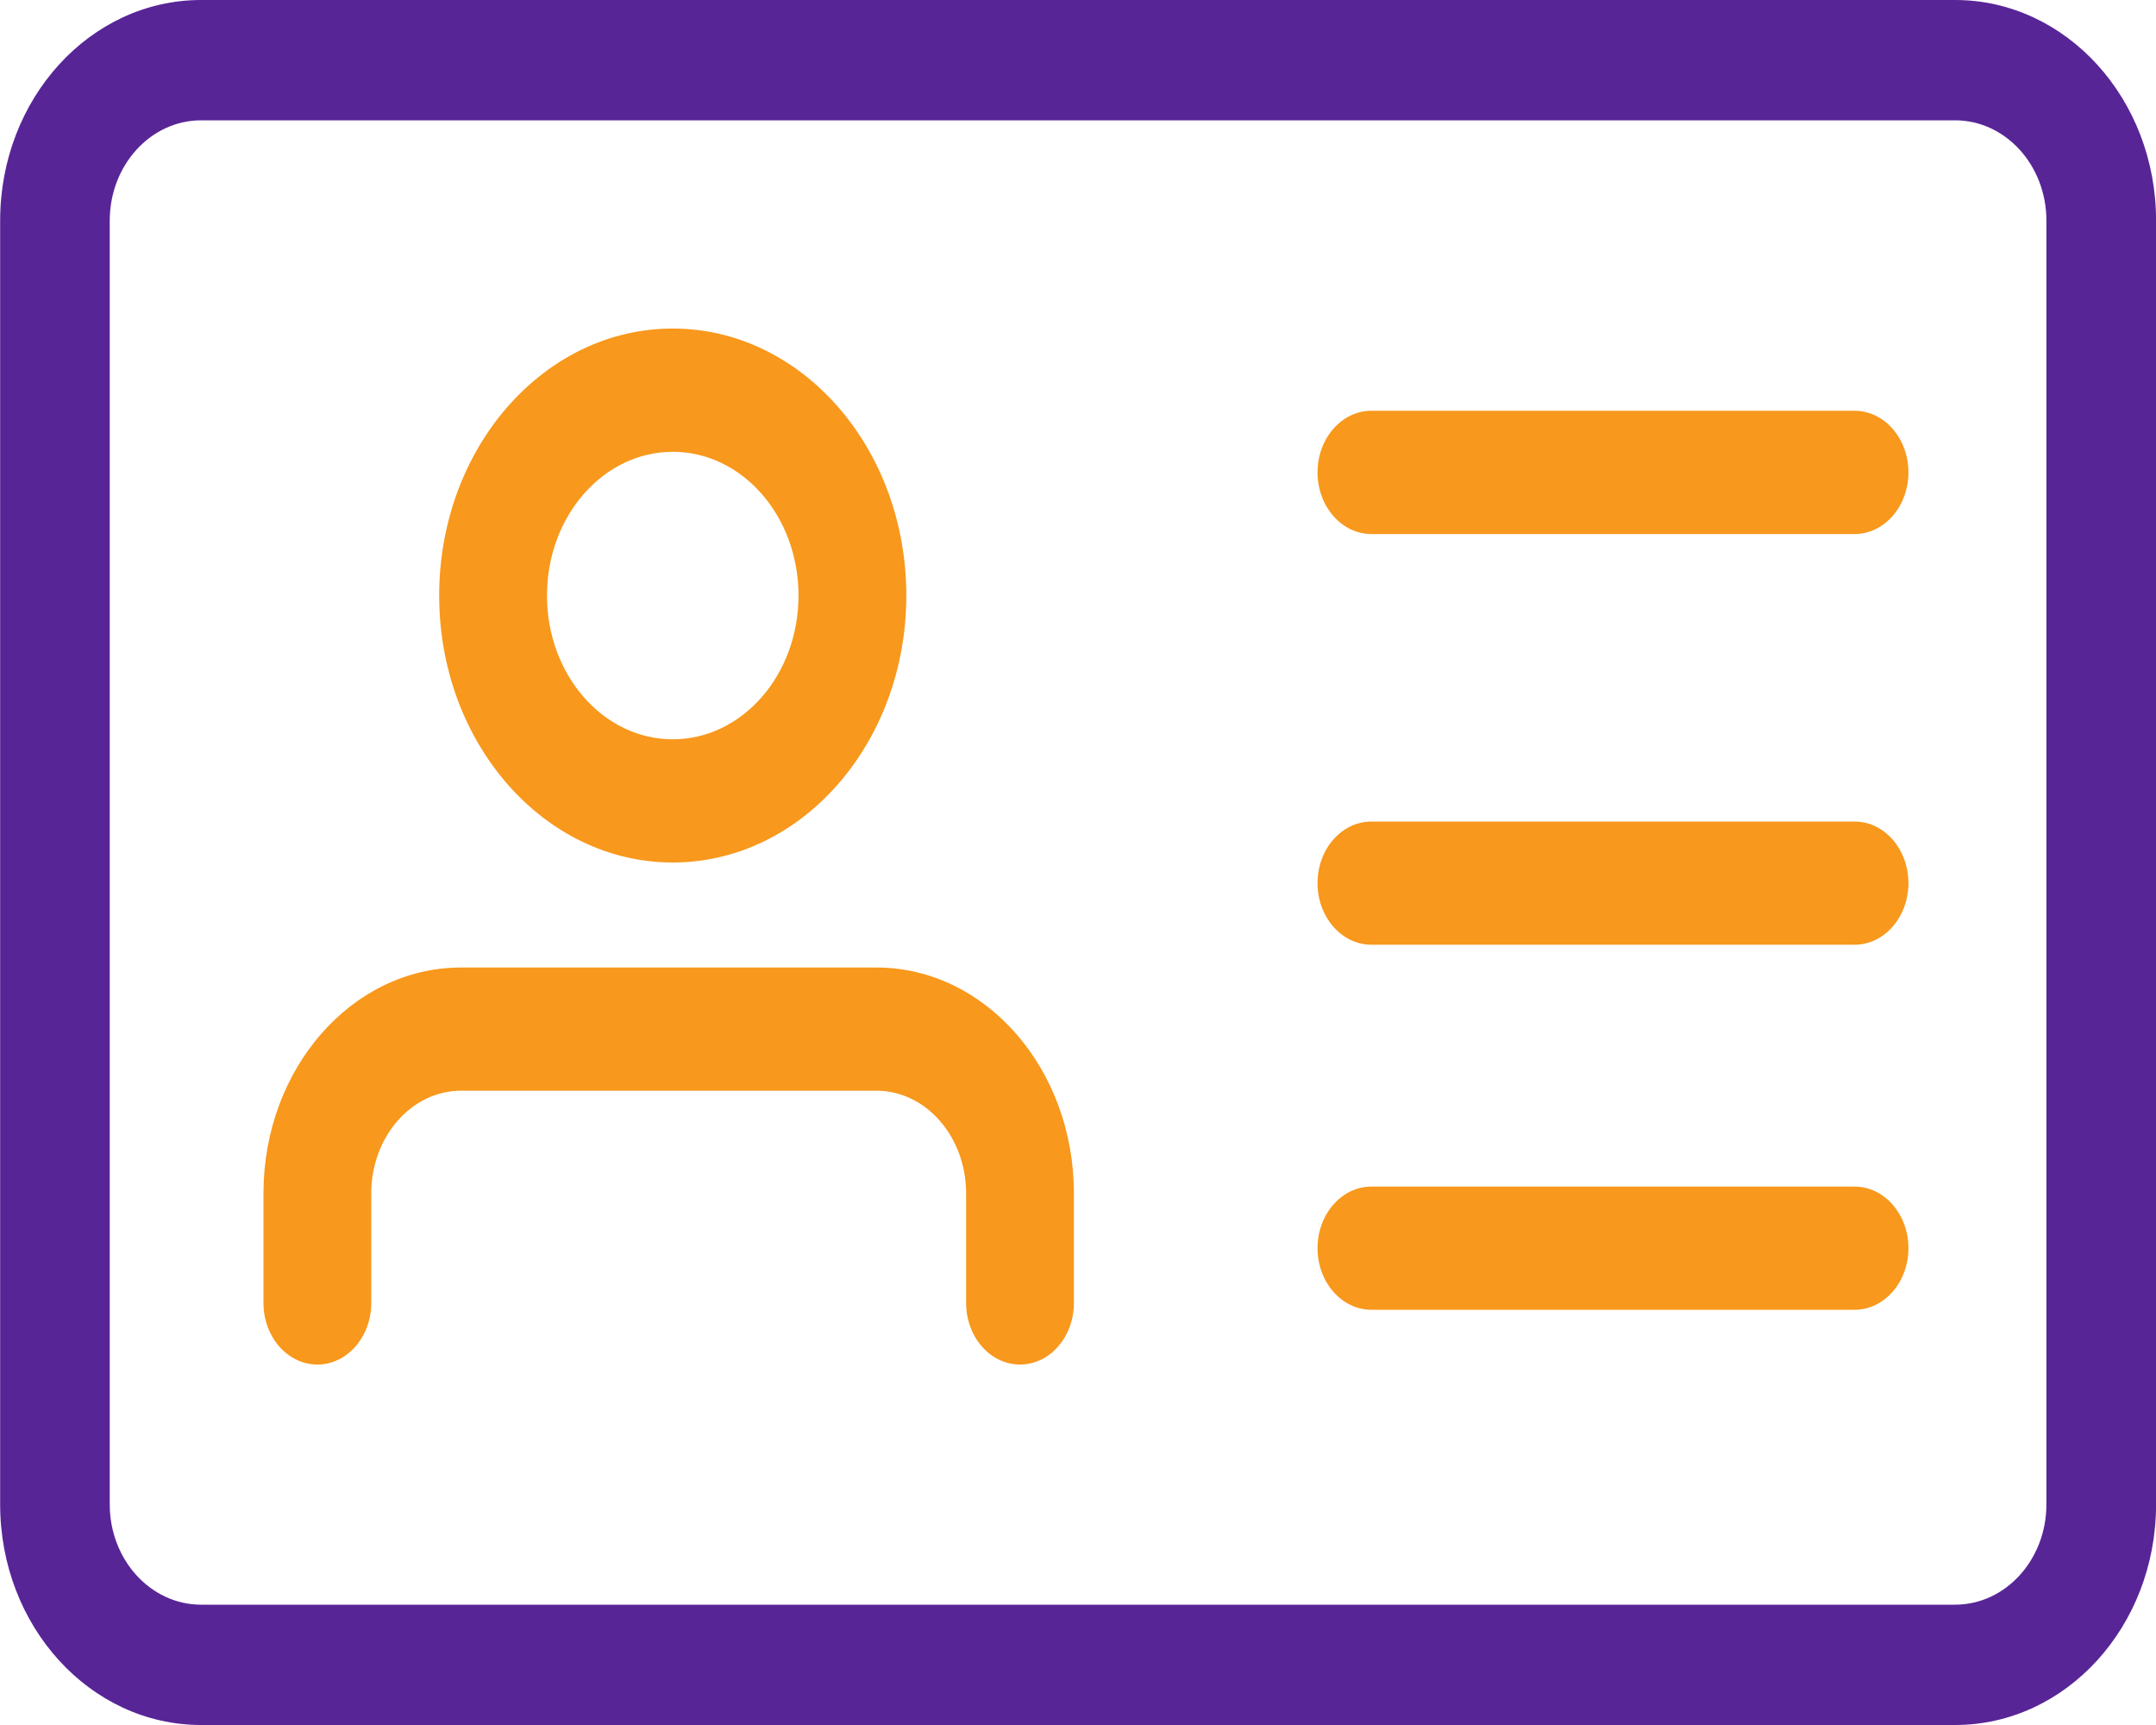
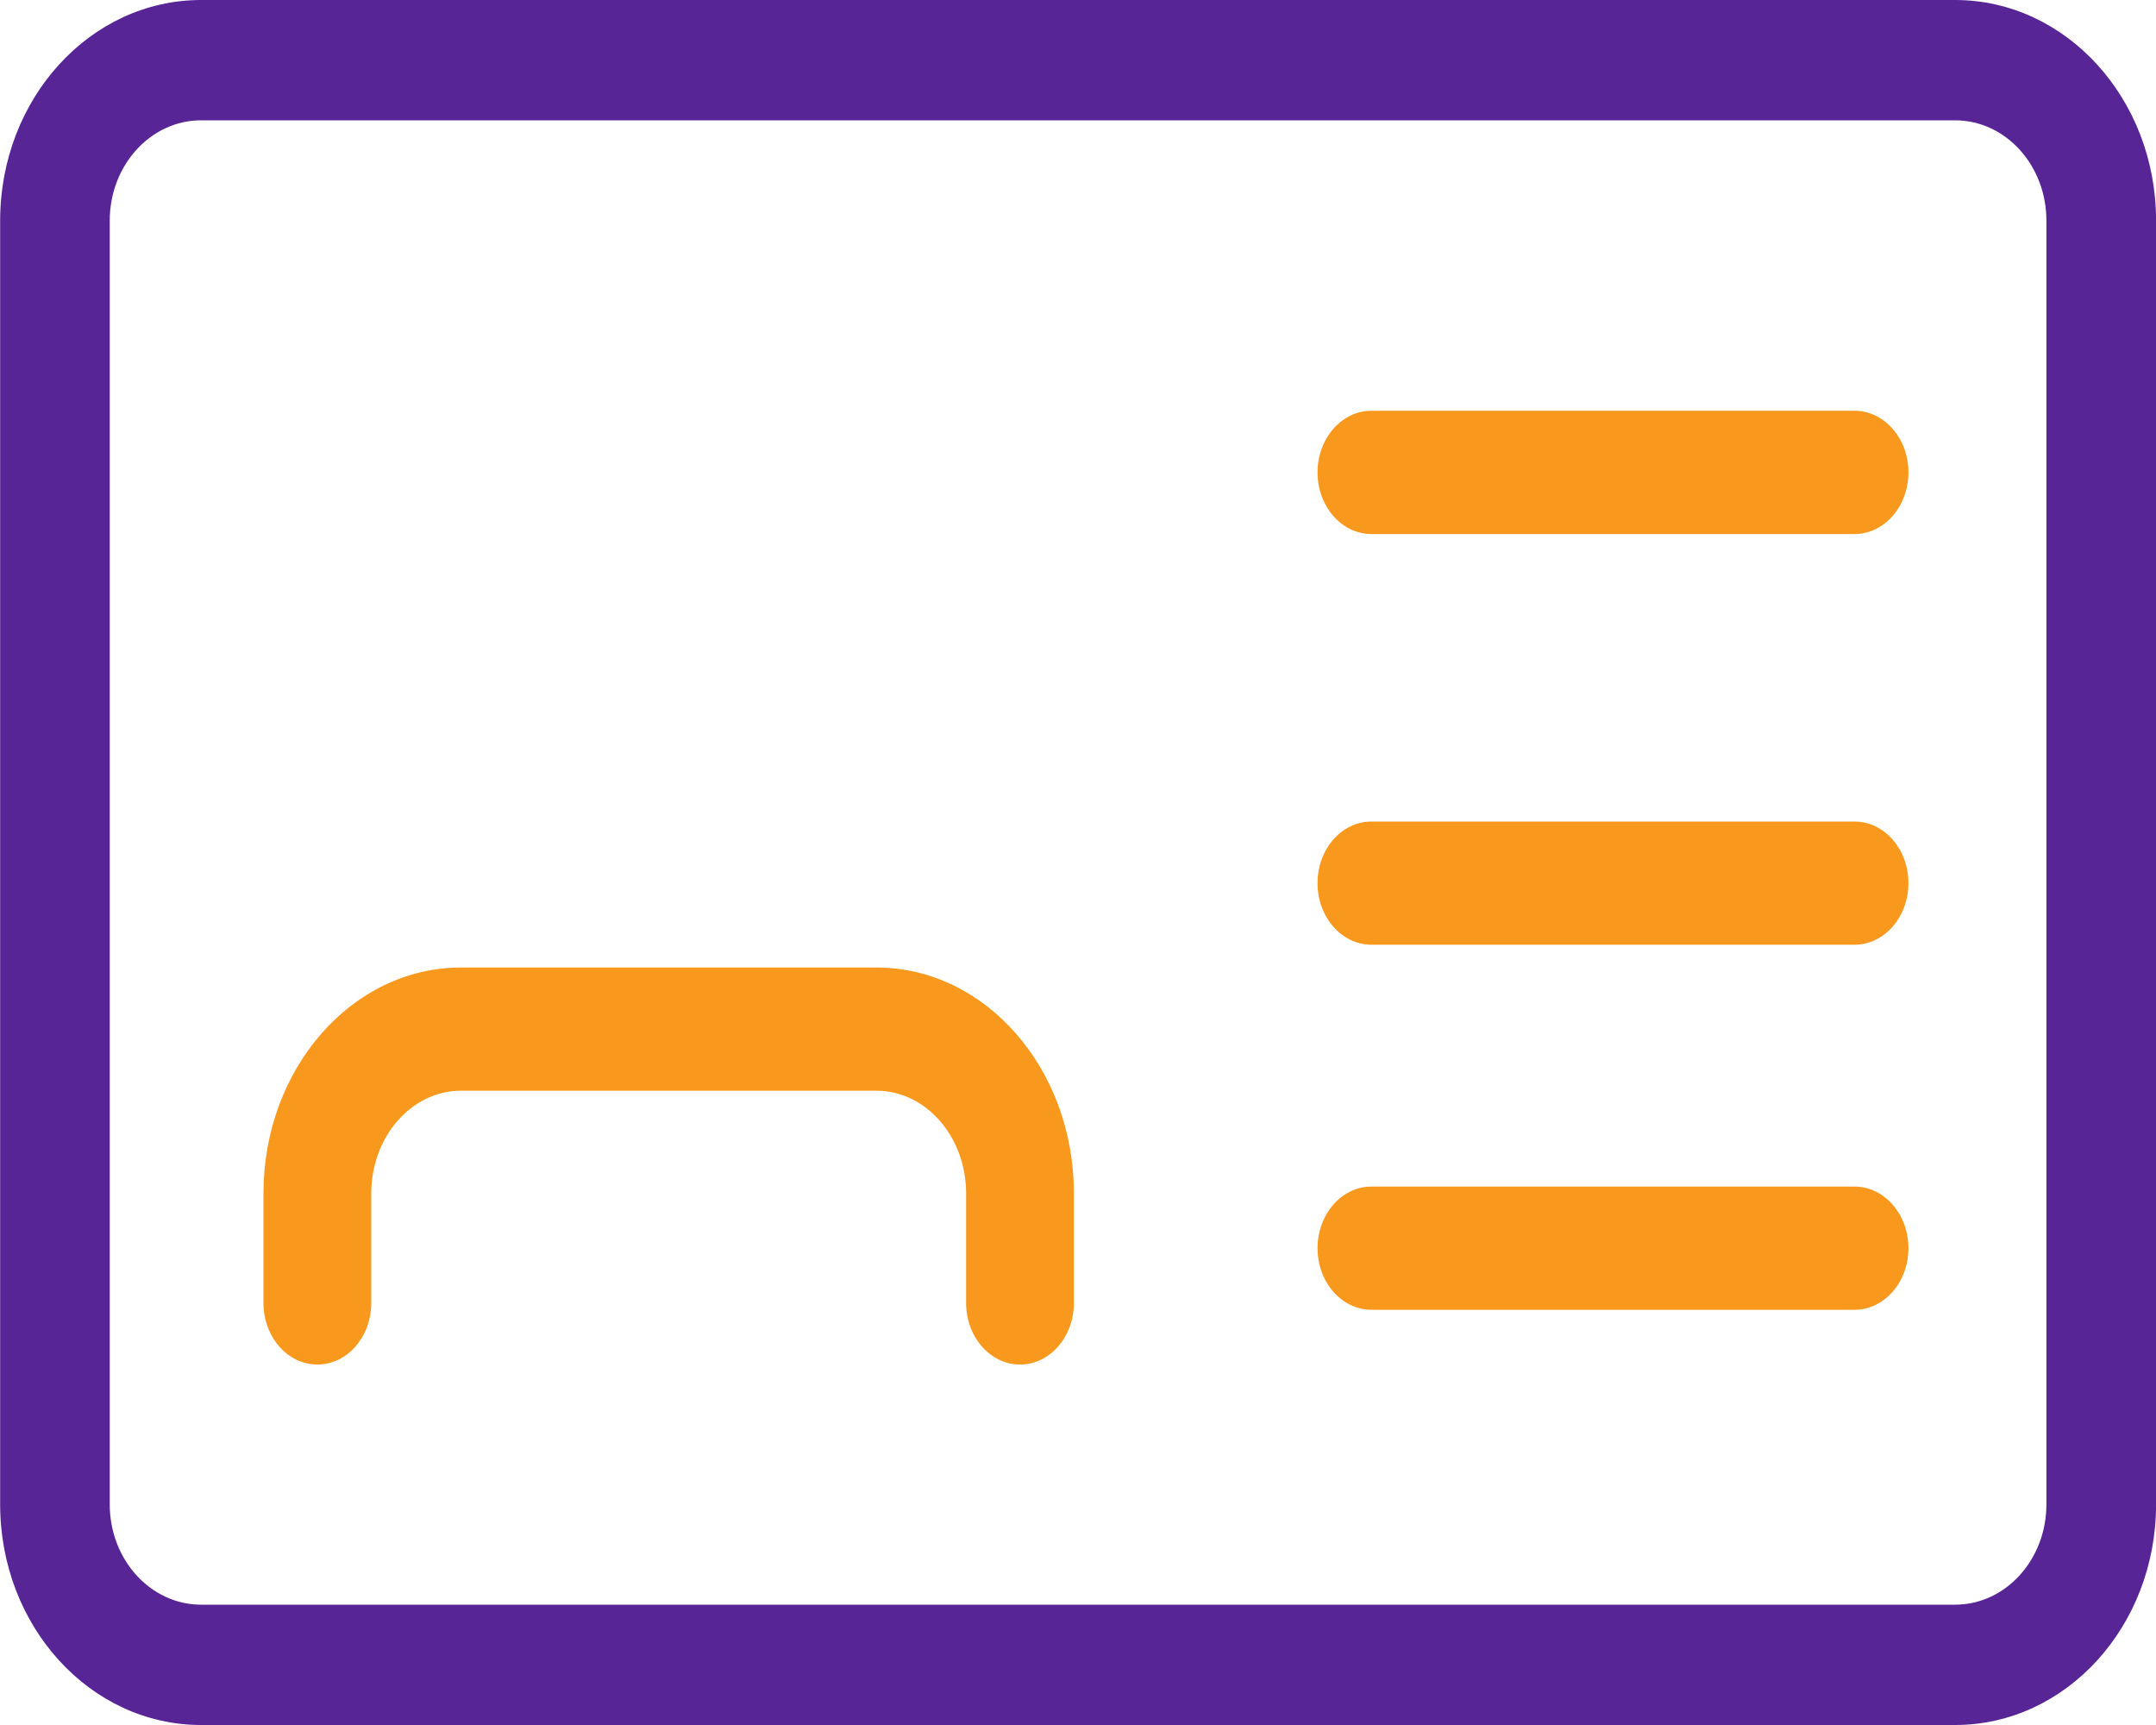
<svg xmlns="http://www.w3.org/2000/svg" width="30" height="24" viewBox="0 0 30 24" fill="none">
  <path fill-rule="evenodd" clip-rule="evenodd" d="M0.002 3.07C0.002 1.374 1.254 0 2.798 0H27.204C28.749 0 30.001 1.374 30.001 3.07V20.93C30.001 22.626 28.749 24 27.204 24H2.798C1.254 24 0.002 22.626 0.002 20.93V3.07ZM2.798 1.674C2.096 1.674 1.527 2.299 1.527 3.07V20.93C1.527 21.701 2.096 22.326 2.798 22.326H27.204C27.906 22.326 28.475 21.701 28.475 20.93V3.07C28.475 2.299 27.906 1.674 27.204 1.674H2.798Z" fill="#582597" />
  <path fill-rule="evenodd" clip-rule="evenodd" d="M18.333 6.572C18.333 6.099 18.669 5.715 19.083 5.715H25.805C26.219 5.715 26.555 6.099 26.555 6.572C26.555 7.046 26.219 7.43 25.805 7.43H19.083C18.669 7.43 18.333 7.046 18.333 6.572ZM18.333 12.287C18.333 11.813 18.669 11.43 19.083 11.43H25.805C26.219 11.43 26.555 11.813 26.555 12.287C26.555 12.76 26.219 13.144 25.805 13.144H19.083C18.669 13.144 18.333 12.76 18.333 12.287ZM18.333 17.366C18.333 16.893 18.669 16.509 19.083 16.509H25.805C26.219 16.509 26.555 16.893 26.555 17.366C26.555 17.84 26.219 18.223 25.805 18.223H19.083C18.669 18.223 18.333 17.84 18.333 17.366Z" fill="#F8981C" />
  <path fill-rule="evenodd" clip-rule="evenodd" d="M3.666 16.604C3.666 14.868 4.897 13.461 6.416 13.461H12.194C13.712 13.461 14.943 14.868 14.943 16.604V18.128C14.943 18.601 14.608 18.985 14.193 18.985C13.779 18.985 13.443 18.601 13.443 18.128V16.604C13.443 15.815 12.884 15.175 12.194 15.175H6.416C5.726 15.175 5.166 15.815 5.166 16.604V18.128C5.166 18.601 4.83 18.985 4.416 18.985C4.002 18.985 3.666 18.601 3.666 18.128V16.604Z" fill="#F8981C" />
-   <path fill-rule="evenodd" clip-rule="evenodd" d="M9.361 6.286C8.395 6.286 7.611 7.181 7.611 8.286C7.611 9.39 8.395 10.286 9.361 10.286C10.328 10.286 11.111 9.39 11.111 8.286C11.111 7.181 10.328 6.286 9.361 6.286ZM6.111 8.286C6.111 6.234 7.566 4.571 9.361 4.571C11.156 4.571 12.611 6.234 12.611 8.286C12.611 10.337 11.156 12 9.361 12C7.566 12 6.111 10.337 6.111 8.286Z" fill="#F8981C" />
</svg>